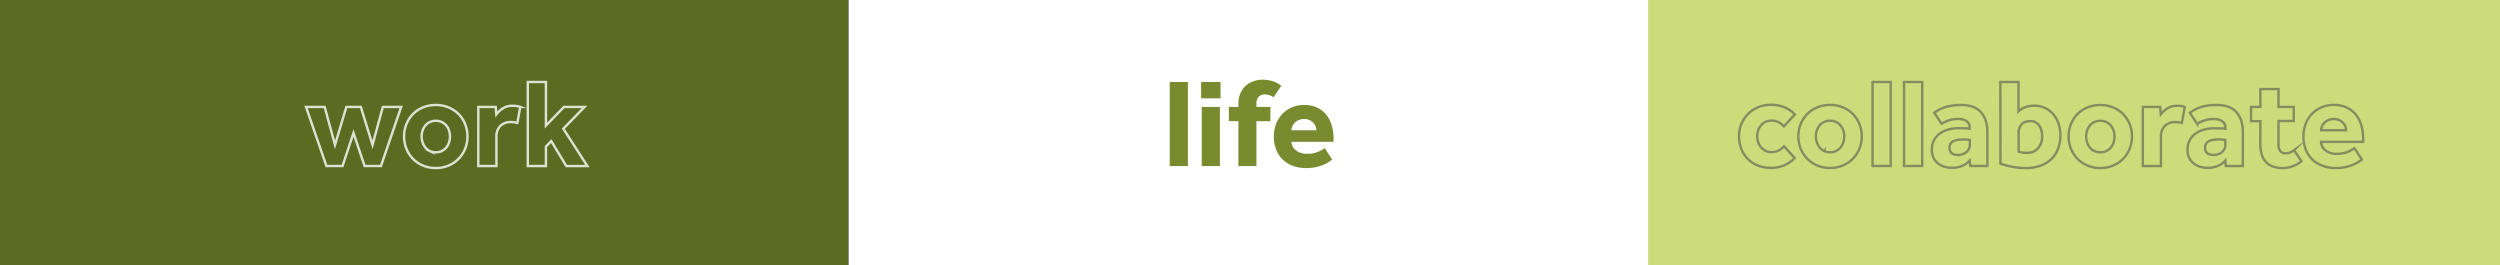
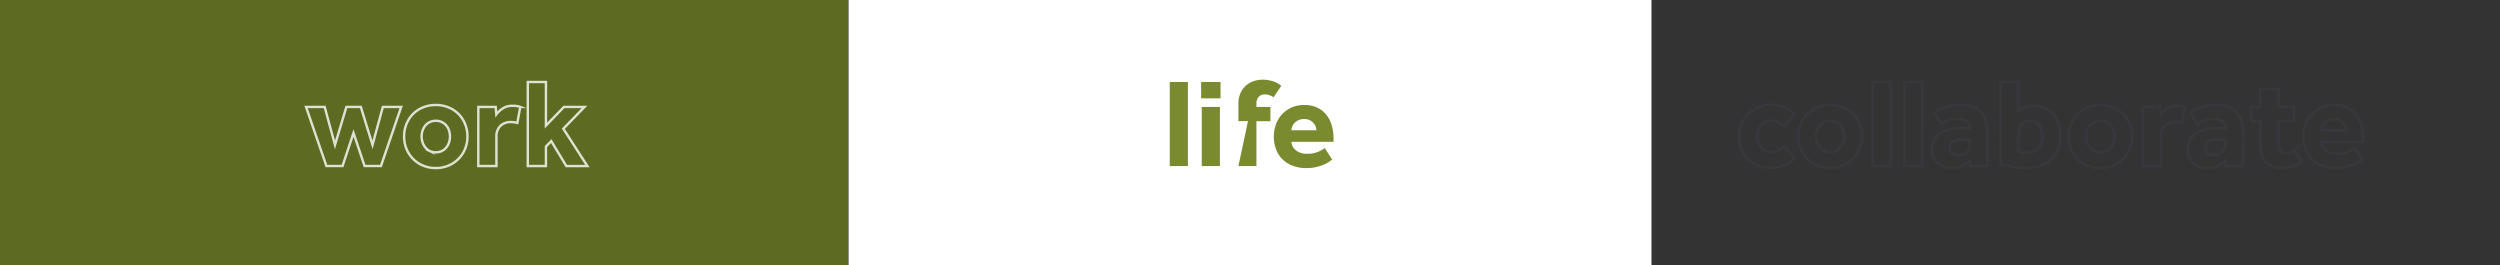
<svg xmlns="http://www.w3.org/2000/svg" id="Layer_1" data-name="Layer 1" viewBox="0 0 1500 159">
  <rect x="0" y="0" width="1500" height="159" fill="#333333" stroke="none" />
  <defs>
    <style>.cls-1{fill:#5d6b22;}.cls-2{fill:#fff;}.cls-3{fill:#cddc7a;}.cls-4{opacity:0.8;}.cls-5,.cls-8{fill:none;stroke-miterlimit:38.56;stroke-width:1.45px;}.cls-5{stroke:#fff;}.cls-6{fill:#7a8a2f;}.cls-7{opacity:0.5;}.cls-8{stroke:#3a3e46;}</style>
  </defs>
  <title>LGSS_WLC</title>
  <rect class="cls-1" x="-343" y="-0.5" width="851.92" height="160" />
  <rect class="cls-2" x="509.13" y="-0.5" width="481.75" height="160" />
-   <rect class="cls-3" x="988.89" y="-0.5" width="853.22" height="160" />
  <g class="cls-4">
    <path class="cls-5" d="M316.68,99.62h10.88V87.9l3.18-3.25,9.07,15h12.63L338,77.24l12.7-13.07H338.37L327.56,75.35V49.2H316.68Zm-29.71,0h10.88V82.08a8.72,8.72,0,0,1,2.38-6.54,8.63,8.63,0,0,1,6.24-2.3,12.8,12.8,0,0,1,3.93.53l1.74-9.6a8.82,8.82,0,0,0-2-.53,17.08,17.08,0,0,0-2.46-.16,10.52,10.52,0,0,0-6.16,1.67,16.05,16.05,0,0,0-3.74,3.48l-.38-4.46H287ZM243.84,89.23a18.69,18.69,0,0,0,3.89,6,18.48,18.48,0,0,0,6,4.08,19.41,19.41,0,0,0,7.75,1.51,19.11,19.11,0,0,0,7.71-1.51,18.51,18.51,0,0,0,6-4.08,18.72,18.72,0,0,0,3.9-6,20.26,20.26,0,0,0,0-14.75,18.72,18.72,0,0,0-3.9-6,18,18,0,0,0-6-4A19.62,19.62,0,0,0,261.49,63a19.93,19.93,0,0,0-7.75,1.47,17.92,17.92,0,0,0-6,4,18.69,18.69,0,0,0-3.89,6,20.13,20.13,0,0,0,0,14.75Zm14,1.36a7.49,7.49,0,0,1-2.68-2.16,10.11,10.11,0,0,1-1.63-3.06,11.31,11.31,0,0,1,0-7,9.72,9.72,0,0,1,1.63-3,7.7,7.7,0,0,1,2.68-2.11,8.27,8.27,0,0,1,3.67-.79,8,8,0,0,1,3.63.79,8.18,8.18,0,0,1,2.68,2.11,9,9,0,0,1,1.63,3,11.92,11.92,0,0,1,0,7,9.3,9.3,0,0,1-1.63,3.06,7.78,7.78,0,0,1-6.31,2.95A8.27,8.27,0,0,1,257.82,90.59Zm-62,9h9.68l6.58-19.81,6.65,19.81h9.83L240.7,64.17h-11l-6.2,22.75-7-22.75h-8.69L201,86.92l-6.2-22.75H183.62Z" />
  </g>
-   <path class="cls-6" d="M774.88,78.15a5.84,5.84,0,0,1,.49-2.3,7,7,0,0,1,1.43-2.16,7.46,7.46,0,0,1,2.39-1.62,8,8,0,0,1,3.32-.65,7.5,7.5,0,0,1,3.25.65A7.12,7.12,0,0,1,788,73.69a6.61,6.61,0,0,1,1.36,2.16,6.35,6.35,0,0,1,.45,2.3Zm20,10.74A23.86,23.86,0,0,1,791.05,91a16.21,16.21,0,0,1-6.88,1.25,9.89,9.89,0,0,1-6.76-2.16,6.74,6.74,0,0,1-2.53-5h25.25V83.29a28,28,0,0,0-1.14-8.2,18.23,18.23,0,0,0-3.36-6.43,15.55,15.55,0,0,0-5.48-4.19A17.74,17.74,0,0,0,782.59,63a18.24,18.24,0,0,0-7.71,1.55,17.29,17.29,0,0,0-5.75,4.12,17.75,17.75,0,0,0-3.59,6,20.8,20.8,0,0,0-1.25,7.14,21.67,21.67,0,0,0,1.33,7.75,16.38,16.38,0,0,0,3.85,6,17.75,17.75,0,0,0,6.16,3.89,22.62,22.62,0,0,0,8.17,1.4,25.61,25.61,0,0,0,6-.64,28.4,28.4,0,0,0,4.58-1.48,16.92,16.92,0,0,0,3.14-1.7c.8-.58,1.41-1,1.81-1.24ZM743.05,99.62h10.81V72.71h8.39V64.17h-8.39v-2a5.74,5.74,0,0,1,1.36-4.08,4.77,4.77,0,0,1,3.63-1.44,8.87,8.87,0,0,1,2.8.45,9.2,9.2,0,0,1,2.49,1.29c.76-1.16,1.53-2.31,2.31-3.44s1.55-2.28,2.3-3.44a14.18,14.18,0,0,0-5.36-2.87,21.2,21.2,0,0,0-5.82-.83,16.67,16.67,0,0,0-5.33.87,13.41,13.41,0,0,0-4.65,2.64,13.09,13.09,0,0,0-3.29,4.5,15.51,15.51,0,0,0-1.25,6.5v1.82h-5.74v8.54h5.74Zm-22,0h10.89V64.17H721.05ZM720.67,59h11.65V49.2H720.67ZM701.85,99.62h10.89V49.2H701.85Z" />
+   <path class="cls-6" d="M774.88,78.15a5.84,5.84,0,0,1,.49-2.3,7,7,0,0,1,1.43-2.16,7.46,7.46,0,0,1,2.39-1.62,8,8,0,0,1,3.32-.65,7.5,7.5,0,0,1,3.25.65A7.12,7.12,0,0,1,788,73.69a6.61,6.61,0,0,1,1.36,2.16,6.35,6.35,0,0,1,.45,2.3Zm20,10.74A23.86,23.86,0,0,1,791.05,91a16.21,16.21,0,0,1-6.88,1.25,9.89,9.89,0,0,1-6.76-2.16,6.74,6.74,0,0,1-2.53-5h25.25V83.29a28,28,0,0,0-1.14-8.2,18.23,18.23,0,0,0-3.36-6.43,15.55,15.55,0,0,0-5.48-4.19A17.74,17.74,0,0,0,782.59,63a18.24,18.24,0,0,0-7.71,1.55,17.29,17.29,0,0,0-5.75,4.12,17.75,17.75,0,0,0-3.59,6,20.8,20.8,0,0,0-1.25,7.14,21.67,21.67,0,0,0,1.33,7.75,16.38,16.38,0,0,0,3.85,6,17.75,17.75,0,0,0,6.16,3.89,22.62,22.62,0,0,0,8.17,1.4,25.61,25.61,0,0,0,6-.64,28.4,28.4,0,0,0,4.58-1.48,16.92,16.92,0,0,0,3.14-1.7c.8-.58,1.41-1,1.81-1.24ZM743.05,99.62h10.81V72.71h8.39V64.17h-8.39v-2a5.74,5.74,0,0,1,1.36-4.08,4.77,4.77,0,0,1,3.63-1.44,8.87,8.87,0,0,1,2.8.45,9.2,9.2,0,0,1,2.49,1.29c.76-1.16,1.53-2.31,2.31-3.44s1.55-2.28,2.3-3.44a14.18,14.18,0,0,0-5.36-2.87,21.2,21.2,0,0,0-5.82-.83,16.67,16.67,0,0,0-5.33.87,13.41,13.41,0,0,0-4.65,2.64,13.09,13.09,0,0,0-3.29,4.5,15.51,15.51,0,0,0-1.25,6.5v1.82v8.54h5.74Zm-22,0h10.89V64.17H721.05ZM720.67,59h11.65V49.2H720.67ZM701.85,99.62h10.89V49.2H701.85Z" />
  <g class="cls-7">
    <path class="cls-8" d="M1392.67,78.15a5.92,5.92,0,0,1,.49-2.31,7.12,7.12,0,0,1,1.44-2.15,7.6,7.6,0,0,1,2.38-1.63,8.21,8.21,0,0,1,3.33-.64,7.72,7.72,0,0,1,3.25.64,7.37,7.37,0,0,1,2.26,1.63,6.67,6.67,0,0,1,1.36,2.15,6.25,6.25,0,0,1,.46,2.31Zm20,10.74a23.67,23.67,0,0,1-3.85,2.15,16.27,16.27,0,0,1-6.88,1.25,9.92,9.92,0,0,1-6.77-2.16,6.74,6.74,0,0,1-2.53-5h25.25V83.29a28.37,28.37,0,0,0-1.13-8.2,18.16,18.16,0,0,0-3.37-6.43,15.55,15.55,0,0,0-5.48-4.19,17.74,17.74,0,0,0-7.56-1.51,18.46,18.46,0,0,0-7.71,1.54,17.57,17.57,0,0,0-5.75,4.13,17.75,17.75,0,0,0-3.59,6,20.79,20.79,0,0,0-1.24,7.14,21.89,21.89,0,0,0,1.32,7.75,16.38,16.38,0,0,0,3.85,6,17.79,17.79,0,0,0,6.17,3.89,22.56,22.56,0,0,0,8.16,1.4,25.7,25.7,0,0,0,6.05-.64,28.26,28.26,0,0,0,4.57-1.48,16.6,16.6,0,0,0,3.14-1.7c.8-.58,1.41-1,1.81-1.24Zm-56.47-2.8a25.17,25.17,0,0,0,.68,6,11.53,11.53,0,0,0,2.27,4.64,10.64,10.64,0,0,0,4.16,3,16.17,16.17,0,0,0,6.35,1.1,17.54,17.54,0,0,0,11.18-4.09l-4.38-6.65a13.45,13.45,0,0,1-2.27,1.32,6.68,6.68,0,0,1-2.87.57,3.69,3.69,0,0,1-3.21-1.4,6.63,6.63,0,0,1-1-4v-14h9.14V64.17h-9.14V53.43h-10.89V64.17h-5.6v8.54h5.6Zm-21,.75a5.6,5.6,0,0,1-.6,2.65,6,6,0,0,1-1.55,1.89,6.77,6.77,0,0,1-2.19,1.17,8,8,0,0,1-2.54.42q-5.3,0-5.29-4.39a4.14,4.14,0,0,1,1.89-3.63q1.89-1.28,6.43-1.28c.9,0,1.71,0,2.42.11s1.18.14,1.43.19Zm.3,12.78h10.21V79q0-7.32-3.85-11.68T1329.92,63a33.75,33.75,0,0,0-5.63.41,27.18,27.18,0,0,0-4.42,1.1,19.52,19.52,0,0,0-3.41,1.51c-1,.56-1.81,1.11-2.57,1.66l4.46,6.66a19.59,19.59,0,0,1,4.05-2,17.18,17.18,0,0,1,6-.9,11.79,11.79,0,0,1,2.57.26,6.18,6.18,0,0,1,2.15.91,5.12,5.12,0,0,1,1.52,1.59,4.45,4.45,0,0,1,.56,2.3v.76a15.41,15.41,0,0,0-2.53-.23c-1.28,0-2.56-.07-3.82-.07a23.76,23.76,0,0,0-6.46.83,15.62,15.62,0,0,0-5.18,2.45,11.68,11.68,0,0,0-3.44,4,11.88,11.88,0,0,0-1.25,5.52,10.73,10.73,0,0,0,1.18,5.29,9.85,9.85,0,0,0,2.94,3.36,11.69,11.69,0,0,0,3.86,1.78,16.42,16.42,0,0,0,10.13-.6,11.8,11.8,0,0,0,4.57-3.26Zm-49.81,0h10.88V82.08a8.72,8.72,0,0,1,2.38-6.54,8.63,8.63,0,0,1,6.24-2.3,12.8,12.8,0,0,1,3.93.53l1.74-9.6a9,9,0,0,0-2-.53,17.08,17.08,0,0,0-2.46-.16,10.52,10.52,0,0,0-6.16,1.67,16.05,16.05,0,0,0-3.74,3.48l-.38-4.46H1285.7Zm-43.13-10.39a18.69,18.69,0,0,0,3.89,6,18.48,18.48,0,0,0,6,4.08,19.38,19.38,0,0,0,7.75,1.51,19.11,19.11,0,0,0,7.71-1.51,18.51,18.51,0,0,0,6-4.08,18.72,18.72,0,0,0,3.9-6,20.13,20.13,0,0,0,0-14.75,18.72,18.72,0,0,0-3.9-6,18,18,0,0,0-6-4,19.62,19.62,0,0,0-7.71-1.47,19.89,19.89,0,0,0-7.75,1.47,17.92,17.92,0,0,0-6,4,18.69,18.69,0,0,0-3.89,6,20.13,20.13,0,0,0,0,14.75Zm14,1.36a7.49,7.49,0,0,1-2.68-2.16,10.11,10.11,0,0,1-1.63-3.06,11.31,11.31,0,0,1,0-7,9.72,9.72,0,0,1,1.63-3,7.7,7.7,0,0,1,2.68-2.11,8.27,8.27,0,0,1,3.67-.79,8,8,0,0,1,3.63.79,8.18,8.18,0,0,1,2.68,2.11,9,9,0,0,1,1.63,3,11.92,11.92,0,0,1,0,7,9.3,9.3,0,0,1-1.63,3.06,7.78,7.78,0,0,1-6.31,2.95A8.27,8.27,0,0,1,1256.55,90.59Zm-56.28,7.67A55.41,55.41,0,0,0,1207,100a42.92,42.92,0,0,0,8.58.83,24.93,24.93,0,0,0,8.77-1.44,18.3,18.3,0,0,0,6.5-4,17.08,17.08,0,0,0,4-6.2,22.93,22.93,0,0,0,.34-14.78,17.64,17.64,0,0,0-3.07-5.67,14.26,14.26,0,0,0-5-3.89,15.12,15.12,0,0,0-6.72-1.44,15.5,15.5,0,0,0-5.18.91,10.06,10.06,0,0,0-4.12,2.49V49.2h-10.89ZM1211.16,80a7.8,7.8,0,0,1,1.74-5.33q1.72-2,5.36-2a6.11,6.11,0,0,1,3.21.79,6.7,6.7,0,0,1,2.16,2,9.62,9.62,0,0,1,1.25,2.84,13.1,13.1,0,0,1,.41,3.25,10.9,10.9,0,0,1-2.38,7.33,8.3,8.3,0,0,1-6.69,2.8,18.57,18.57,0,0,1-3.06-.19,9,9,0,0,1-2-.57Zm-29.26,6.8a5.6,5.6,0,0,1-.6,2.65,6,6,0,0,1-1.56,1.89,6.77,6.77,0,0,1-2.19,1.17A7.85,7.85,0,0,1,1175,93q-5.3,0-5.29-4.39a4.14,4.14,0,0,1,1.89-3.63q1.89-1.28,6.42-1.28c.91,0,1.72,0,2.42.11s1.19.14,1.44.19Zm.3,12.78h10.21V79q0-7.32-3.86-11.68T1176.61,63a33.87,33.87,0,0,0-5.64.41,27.44,27.44,0,0,0-4.42,1.1,19.74,19.74,0,0,0-3.4,1.51c-1,.56-1.81,1.11-2.57,1.66L1165,74.3a19.75,19.75,0,0,1,4-2,17.24,17.24,0,0,1,6-.9,11.85,11.85,0,0,1,2.57.26,6.18,6.18,0,0,1,2.15.91,5.08,5.08,0,0,1,1.51,1.59,4.36,4.36,0,0,1,.57,2.3v.76a15.54,15.54,0,0,0-2.53-.23c-1.29,0-2.56-.07-3.82-.07a23.83,23.83,0,0,0-6.47.83,15.57,15.57,0,0,0-5.17,2.45,11.57,11.57,0,0,0-3.44,4,11.75,11.75,0,0,0-1.25,5.52,10.84,10.84,0,0,0,1.17,5.29,9.77,9.77,0,0,0,2.95,3.36,11.64,11.64,0,0,0,3.85,1.78,16.45,16.45,0,0,0,10.14-.6,11.87,11.87,0,0,0,4.57-3.26Zm-39.76,0h10.88V49.2h-10.88Zm-18.9,0h10.88V49.2h-10.88Zm-43.13-10.39a18.69,18.69,0,0,0,3.89,6,18.48,18.48,0,0,0,6,4.08,19.41,19.41,0,0,0,7.75,1.51,19.11,19.11,0,0,0,7.71-1.51,18.51,18.51,0,0,0,6-4.08,18.72,18.72,0,0,0,3.9-6,20.13,20.13,0,0,0,0-14.75,18.72,18.72,0,0,0-3.9-6,18,18,0,0,0-6-4,19.62,19.62,0,0,0-7.71-1.47,19.93,19.93,0,0,0-7.75,1.47,17.92,17.92,0,0,0-6,4,18.69,18.69,0,0,0-3.89,6,20.13,20.13,0,0,0,0,14.75Zm14,1.36a7.53,7.53,0,0,1-2.69-2.16,9.87,9.87,0,0,1-1.62-3.06,11.12,11.12,0,0,1,0-7,9.5,9.5,0,0,1,1.62-3,7.73,7.73,0,0,1,2.69-2.11,8.2,8.2,0,0,1,3.66-.79,8,8,0,0,1,3.63.79,8.18,8.18,0,0,1,2.68,2.11,8.79,8.79,0,0,1,1.63,3,11.92,11.92,0,0,1,0,7,9.12,9.12,0,0,1-1.63,3.06,7.78,7.78,0,0,1-6.31,2.95A8.2,8.2,0,0,1,1094.4,90.59Zm-24-2.76a11.83,11.83,0,0,1-3,2.38,9.25,9.25,0,0,1-4.69,1.1,7.3,7.3,0,0,1-3.52-.84,8.76,8.76,0,0,1-2.64-2.15,9.11,9.11,0,0,1-1.66-3,10.68,10.68,0,0,1-.57-3.43,11.2,11.2,0,0,1,.57-3.59,8.73,8.73,0,0,1,1.66-3,8.55,8.55,0,0,1,2.64-2.08,7.63,7.63,0,0,1,3.52-.79,8.86,8.86,0,0,1,4.61,1,13.21,13.21,0,0,1,3,2.42l6.58-7.1a17.92,17.92,0,0,0-6-4.24,20.48,20.48,0,0,0-8.4-1.58,19.67,19.67,0,0,0-7.67,1.47,18.4,18.4,0,0,0-6,4,18.9,18.9,0,0,0-4,6,19.14,19.14,0,0,0-1.43,7.38,20.12,20.12,0,0,0,1.4,7.63,18.06,18.06,0,0,0,3.89,6,17.14,17.14,0,0,0,6,3.93,21,21,0,0,0,7.82,1.4,19.35,19.35,0,0,0,8.51-1.74,18.57,18.57,0,0,0,5.78-4.16Z" />
  </g>
</svg>